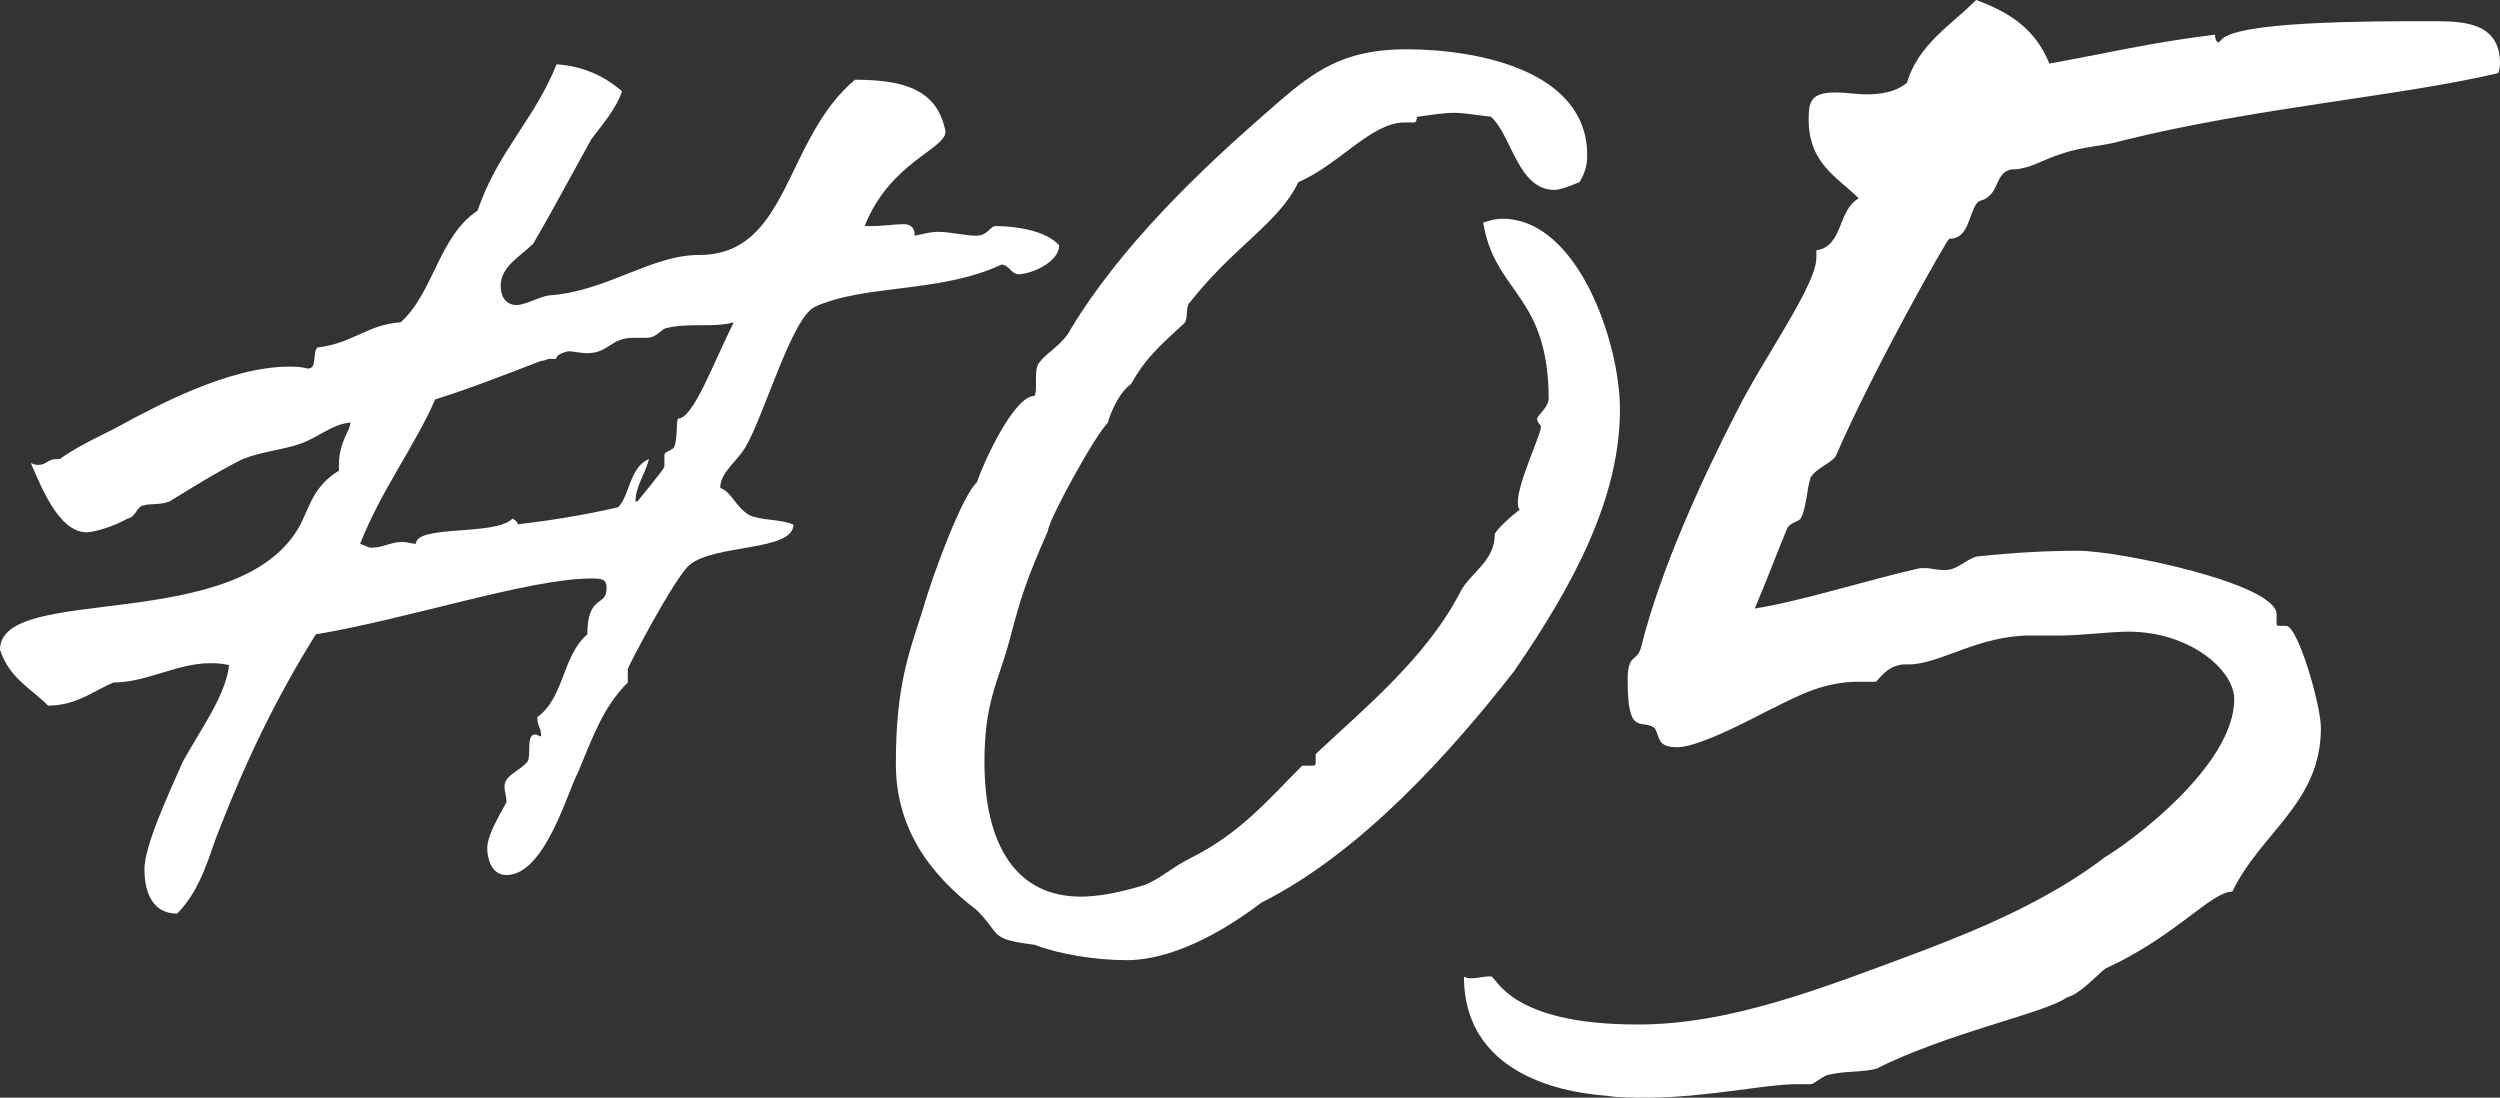
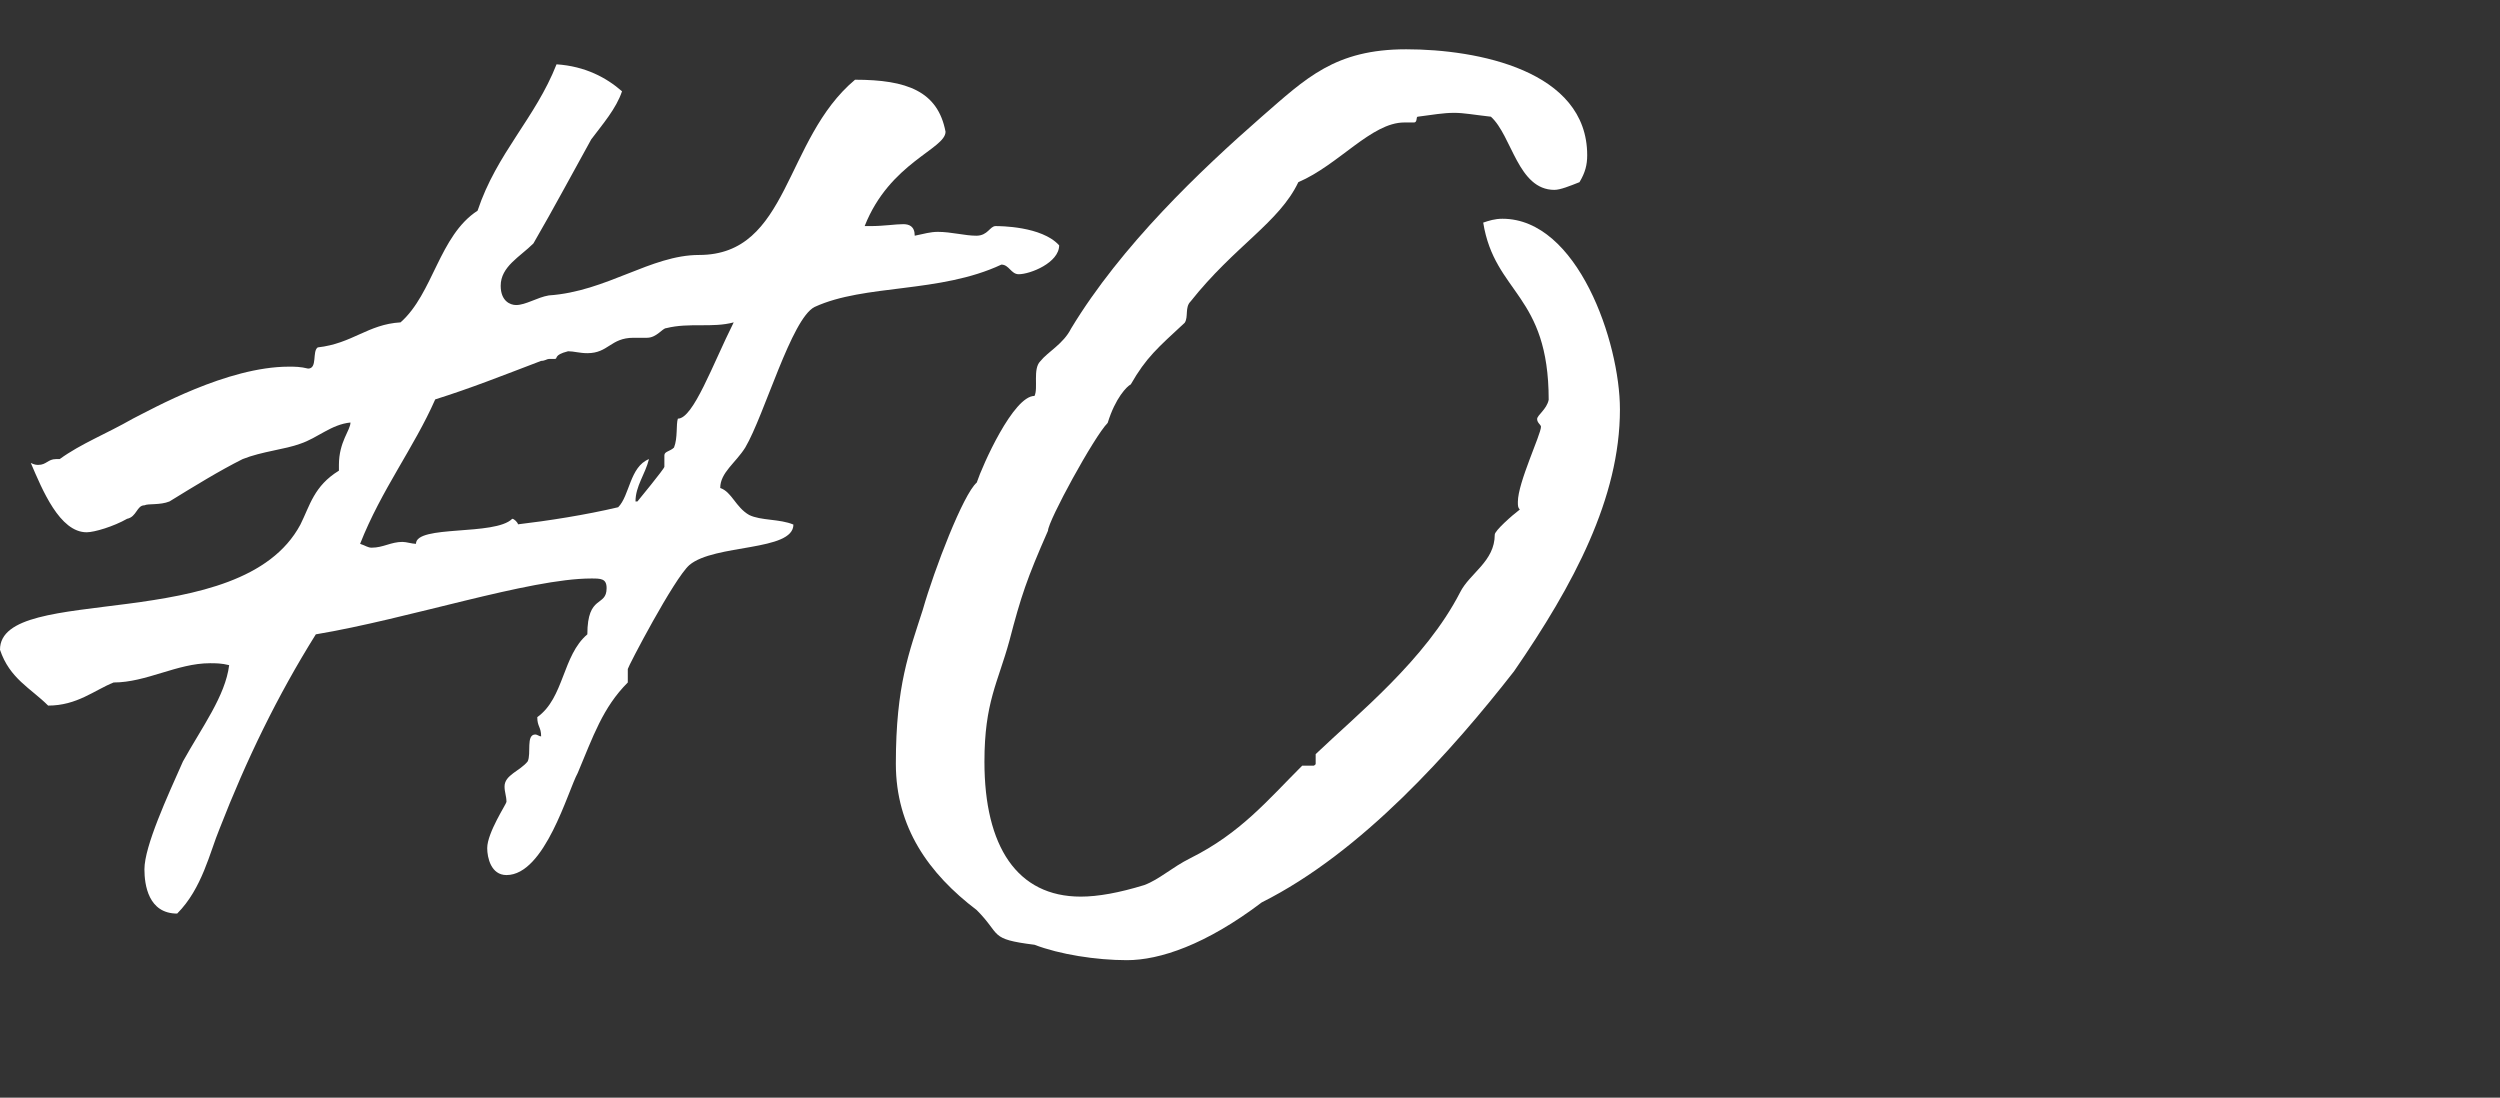
<svg xmlns="http://www.w3.org/2000/svg" id="_レイヤー_2" data-name="レイヤー 2" viewBox="0 0 64.91 28.5">
  <rect x="0" y="0" width="64.91" height="28.5" fill="#333333" stroke="none" />
  <defs>
    <style>
      .cls-1 {
        fill: #fff;
      }
    </style>
  </defs>
  <g id="b">
    <g>
      <g>
        <path class="cls-1" d="M7.8,11.52c-.4.15-1,.2-1.5.4-.6.3-1.25.7-1.9,1.1-.25.1-.55.05-.65.1-.2,0-.2.3-.45.35-.35.2-.85.35-1.05.35-.7,0-1.15-1.1-1.45-1.8.1.05.15.05.2.05.2,0,.25-.15.45-.15h.1c.55-.4,1.2-.65,1.9-1.05.5-.25,2.45-1.35,4.05-1.35.15,0,.3,0,.5.05.25,0,.1-.45.25-.55.9-.1,1.3-.6,2.15-.65.85-.75,1-2.25,2-2.9.5-1.5,1.5-2.4,2.05-3.8.75.05,1.3.35,1.7.7-.15.45-.5.85-.8,1.25-.5.9-.95,1.75-1.5,2.7-.35.35-.85.6-.85,1.1,0,.4.25.5.4.5.25,0,.55-.2.85-.25,1.5-.1,2.65-1.05,3.9-1.05,2.35,0,2.2-3,4.05-4.55,1.35,0,2.15.3,2.35,1.35,0,.45-1.45.8-2.1,2.45h.15c.35,0,.65-.05.85-.05.15,0,.3.05.3.3.25-.05.4-.1.6-.1.35,0,.7.1,1,.1s.35-.25.5-.25c.1,0,1.2,0,1.65.5,0,.45-.75.75-1.05.75-.2,0-.25-.25-.45-.25-1.6.75-3.55.5-4.85,1.1-.6.3-1.3,2.8-1.8,3.65-.25.4-.65.65-.65,1.05.3.1.4.5.75.7.3.15.8.1,1.15.25,0,.7-2.05.5-2.7,1.05-.4.35-1.6,2.65-1.6,2.7v.35c-.65.65-.9,1.4-1.3,2.35-.25.45-.85,2.65-1.85,2.65-.4,0-.5-.45-.5-.7,0-.4.5-1.15.5-1.2,0-.15-.05-.25-.05-.4,0-.3.4-.4.6-.65.1-.2-.05-.7.2-.7.05,0,.1.05.15.05,0-.25-.1-.25-.1-.5.7-.5.65-1.6,1.3-2.15,0-1.05.5-.7.5-1.2,0-.25-.15-.25-.4-.25-1.6,0-4.75,1.05-7.15,1.45-1,1.6-1.8,3.25-2.5,5.05-.25.6-.45,1.55-1.1,2.2-.75,0-.85-.75-.85-1.15,0-.6.6-1.9,1-2.8.5-.9,1.1-1.7,1.2-2.5-.2-.05-.35-.05-.5-.05-.85,0-1.65.5-2.5.5-.5.2-.95.6-1.7.6-.45-.45-1-.7-1.25-1.45,0-1.75,6.25-.35,7.8-3.25.25-.5.35-1,1-1.4v-.15c0-.6.3-.9.3-1.1-.5.05-.85.4-1.3.55h0ZM16.8,8.77h-.35c-.6,0-.65.4-1.2.4-.2,0-.35-.05-.5-.05-.4.1-.25.2-.35.2h-.15c-.05,0-.1.05-.2.05-1.05.4-1.8.7-2.75,1-.55,1.25-1.4,2.35-1.95,3.75.15.05.2.1.3.1.3,0,.5-.15.8-.15.1,0,.25.05.35.05,0-.5,2.05-.2,2.5-.65.05,0,.15.1.15.15h-.05c.85-.1,1.8-.25,2.65-.45.3-.3.3-1.05.8-1.25-.1.4-.35.7-.35,1.1h.05s.7-.85.7-.9v-.3c0-.1.15-.1.25-.2.1-.25.05-.6.1-.75.4,0,.9-1.4,1.45-2.5-.55.15-1.15,0-1.75.15-.1,0-.25.25-.5.25h0Z" />
        <path class="cls-1" d="M40.36,4.93c-.95,0-1.1-1.4-1.65-1.9-.45-.05-.7-.1-.95-.1-.3,0-.55.05-.95.1-.05,0,0,.15-.1.15h-.25c-.85,0-1.7,1.1-2.75,1.55-.5,1.05-1.65,1.65-2.8,3.1-.15.15-.05.4-.15.55-.7.65-1,.9-1.4,1.6-.1.05-.4.35-.6,1-.35.35-1.55,2.55-1.55,2.8-.55,1.25-.7,1.7-1,2.85-.3,1.1-.65,1.6-.65,3.15,0,2.2.85,3.5,2.5,3.5.45,0,1-.1,1.65-.3.4-.15.7-.45,1.2-.7,1.3-.65,2-1.5,2.9-2.4h.3s.05-.02.05-.05v-.25c1.1-1.05,2.85-2.45,3.75-4.2.25-.5.9-.8.9-1.5,0-.1.45-.5.65-.65-.05-.05-.05-.1-.05-.2,0-.5.6-1.75.6-1.95,0-.05-.1-.1-.1-.2s.25-.25.3-.5c0-2.75-1.4-2.75-1.7-4.6.15-.05.3-.1.5-.1,1.95,0,3.05,3.2,3.05,4.95,0,2.3-1.2,4.55-2.75,6.8-1.6,2.05-3.95,4.7-6.55,6-1.45,1.1-2.65,1.5-3.5,1.5-.8,0-1.75-.15-2.4-.4-1.2-.15-.85-.25-1.5-.9-1.25-.95-2.1-2.15-2.1-3.8,0-2.05.35-2.9.7-4,.3-1.05,1.05-3,1.4-3.3.15-.45.95-2.25,1.5-2.25.1-.2-.05-.7.15-.9.2-.25.6-.45.8-.85,1.3-2.15,3.35-4.1,4.95-5.5,1.15-1,1.9-1.75,3.75-1.75s4.7.55,4.7,2.75c0,.25-.05.45-.2.7-.25.1-.5.2-.65.2h0Z" />
      </g>
-       <path class="cls-1" d="M57.51.9s0,.2.1.2l.05-.05c.35-.5,3.85-.5,5.45-.5.8,0,1.8,0,1.8,1.1,0,.05,0,.15-.05.25-2.55.6-6.35.9-9.75,1.75-.5.15-1.05.15-1.6.35-.5.15-.8.4-1.3.4-.4.1-.3.55-.65.75-.05.05-.2.05-.25.15-.2.3-.2.9-.7.9-.05,0-1.95,3.35-2.95,5.65-.15.2-.5.3-.65.55-.1.3-.1.75-.25,1.05-.05.1-.25.1-.35.25-.25.6-.55,1.4-.85,2.1,1.25-.2,2.95-.75,4.3-1.05h.15c.1,0,.25.05.5.05.3,0,.5-.25.8-.35.95-.1,1.8-.15,2.65-.15,1.05,0,5.15.85,5.15,1.65v.25s0,.05.05.05h.2c.3,0,.9,2.05.9,2.65,0,1.95-1.55,2.7-2.3,4.25-.55,0-1.45,1.15-3.3,2-.3.25-.65.65-1,.75-.55.4-3.05.9-4.95,1.85-.4.1-.8.05-1.2.15-.15,0-.4.25-.5.25h-.4c-.75,0-2.35.35-3.85.35-.35,0-.75,0-1.05-.05-.6-.05-3.7-.3-3.7-3.1.05.05.15.05.2.05.15,0,.3-.05.5-.05.15,0,.45,1.25,3.8,1.25,2.4,0,4.7-.9,7.5-1.95,1.3-.5,3.15-1.25,4.65-2.4.6-.35,3.35-2.35,3.35-4.1,0-.75-1.15-1.75-2.75-1.75-.45,0-1.25.1-1.75.1h-.8c-1.35,0-2.35.75-3.15.75h-.15c-.4.05-.55.3-.7.45h-.45c-.9,0-1.55.35-2.25.7.05-.05-1.8,1-2.45,1-.55,0-.45-.25-.6-.5-.35-.25-.7.25-.7-1.25,0-.7.25-.45.35-.85.5-2,1.55-4.3,2.5-6.15.65-1.3,2.05-3.25,2.05-3.95v-.2c.7-.1.55-1.05,1.1-1.35-.55-.55-1.3-.9-1.3-2.05,0-.45.05-.7.7-.7.25,0,.55.05.8.05.35,0,.75-.05,1.05-.3.3-1,1.15-1.5,1.8-2.15.95.35,1.55.8,1.9,1.65,1.4-.25,2.65-.55,4.3-.75Z" />
    </g>
  </g>
</svg>